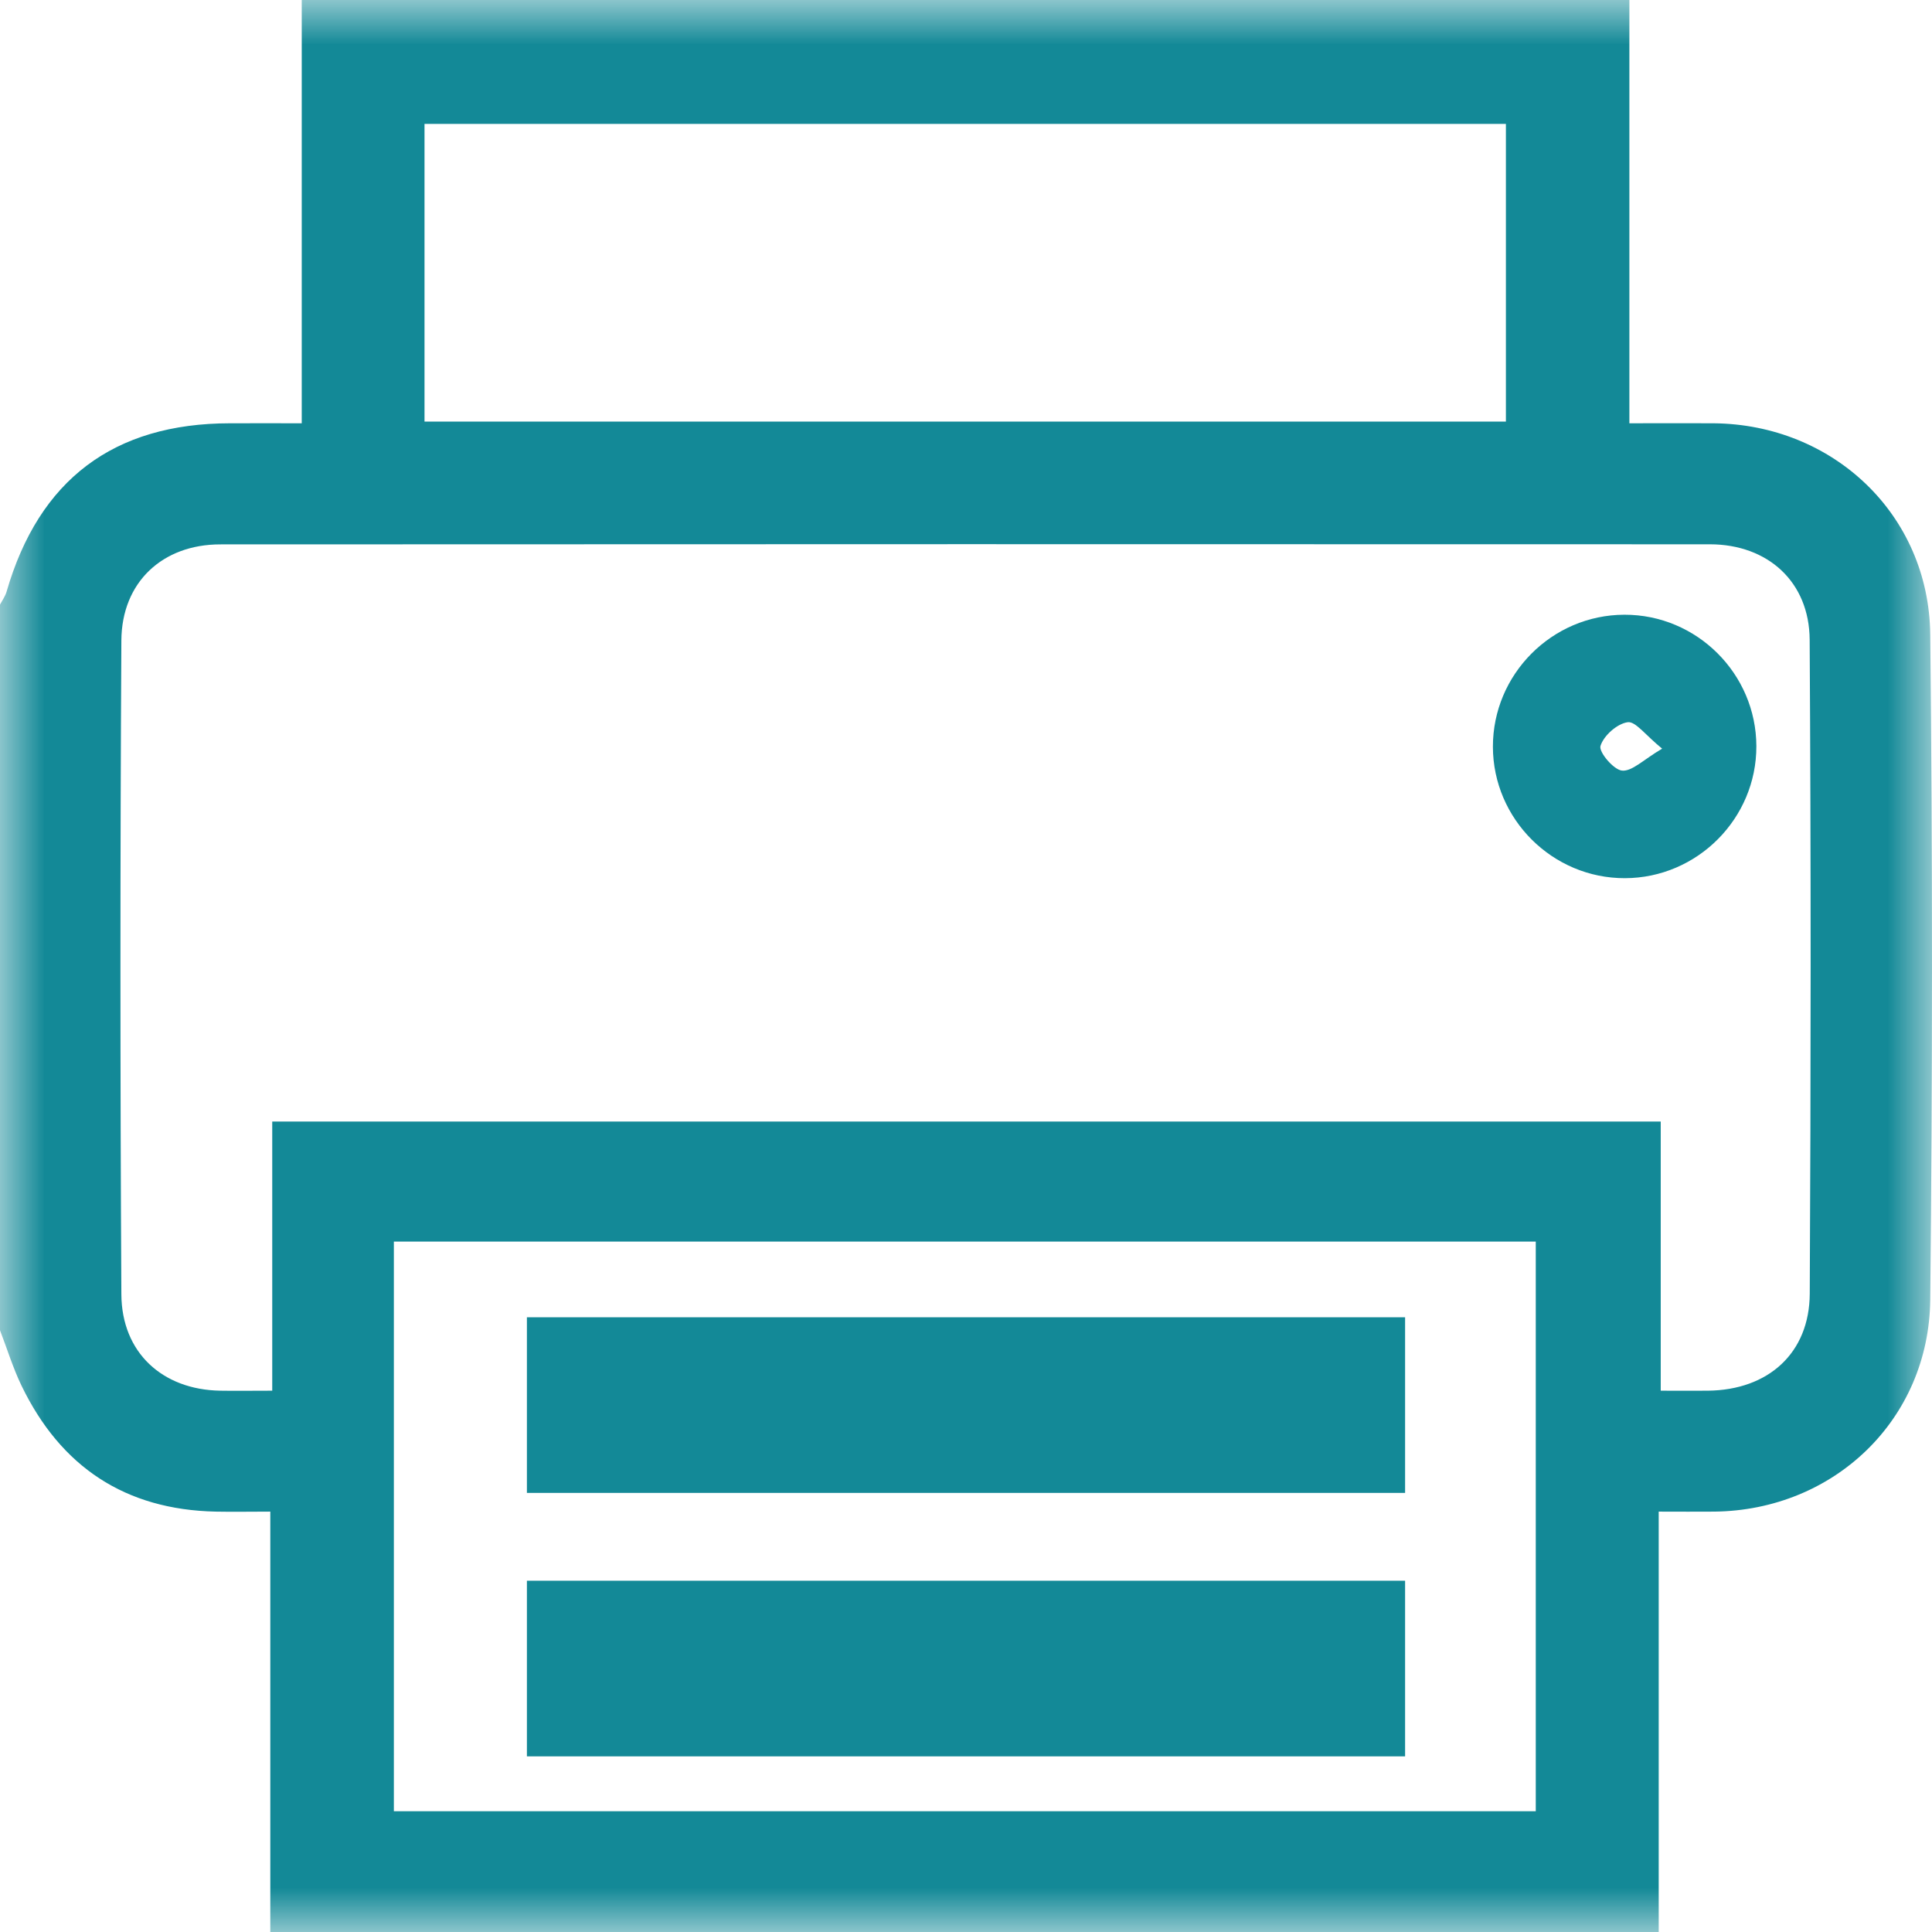
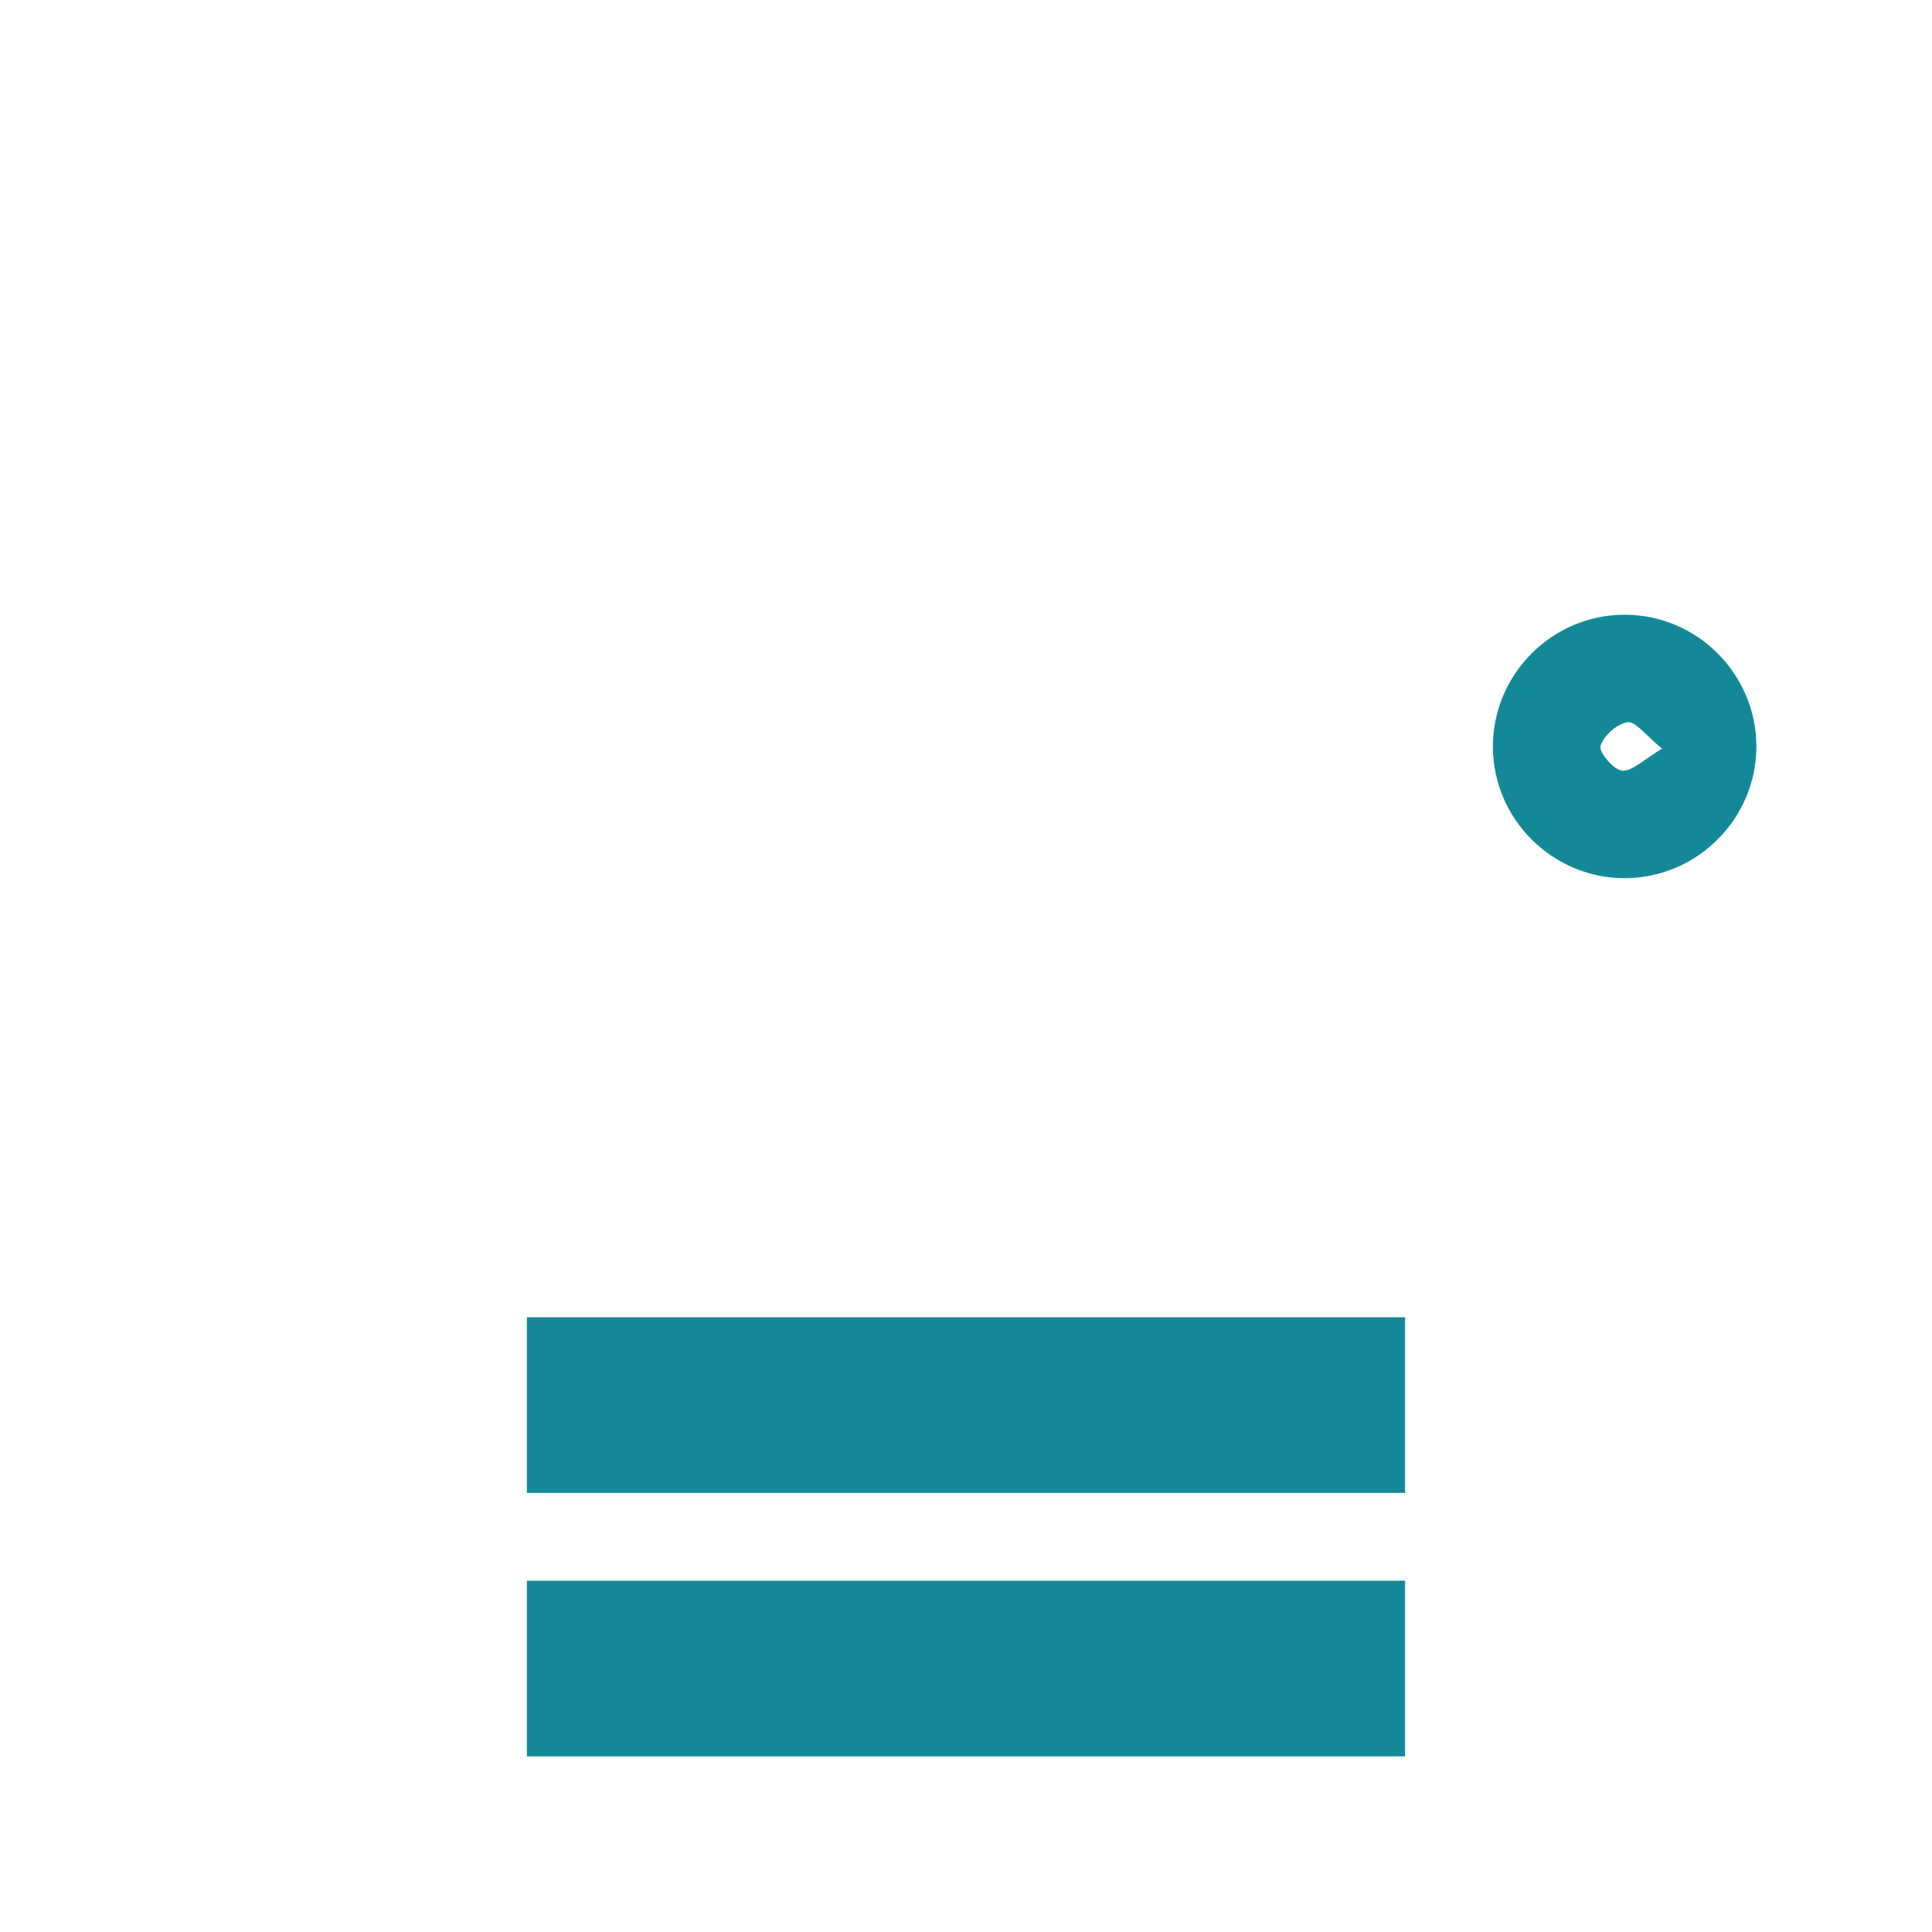
<svg xmlns="http://www.w3.org/2000/svg" xmlns:xlink="http://www.w3.org/1999/xlink" width="22px" height="22px" viewBox="0 0 22 22" version="1.1">
  <title>Page 1 Copy 3</title>
  <desc>Created with Sketch.</desc>
  <defs>
    <polygon id="path-1" points="0 0 22 0 22 22 0 22" />
  </defs>
  <g id="Symbols" stroke="none" stroke-width="1" fill="none" fill-rule="evenodd">
    <g id="Print-download-email-controls" transform="translate(-92, -23)">
      <g id="Page-1-Copy-3" transform="translate(92, 23)">
        <mask id="mask-2" fill="white">
          <use xlink:href="#path-1" />
        </mask>
        <g id="Clip-2" />
-         <path d="M4.834,4.801 L17.148,4.801 L17.148,1.411 L4.834,1.411 L4.834,4.801 Z M4.485,20.625 L17.488,20.625 L17.488,14.138 L4.485,14.138 L4.485,20.625 Z M3.1,15.836 L3.1,12.771 L18.911,12.771 L18.911,15.836 C19.111,15.836 19.279,15.838 19.448,15.836 C20.134,15.829 20.605,15.41 20.608,14.73 C20.621,12.248 20.622,9.767 20.607,7.285 C20.603,6.626 20.131,6.199 19.472,6.198 C13.818,6.196 8.163,6.196 2.508,6.199 C1.851,6.199 1.386,6.629 1.382,7.294 C1.368,9.776 1.368,12.257 1.382,14.739 C1.386,15.404 1.851,15.825 2.508,15.836 C2.679,15.839 2.851,15.836 3.1,15.836 Z M0,6.885 C0.026,6.836 0.06,6.789 0.075,6.737 C0.444,5.463 1.294,4.821 2.619,4.82 C2.884,4.819 3.149,4.82 3.436,4.82 L3.436,0 L18.554,0 L18.554,4.82 C18.915,4.82 19.214,4.818 19.513,4.82 C20.873,4.832 21.965,5.858 21.98,7.226 C22.007,9.75 22.006,12.275 21.98,14.799 C21.966,16.168 20.881,17.198 19.522,17.213 C19.326,17.215 19.13,17.213 18.888,17.213 L18.888,22 L3.078,22 L3.078,17.213 C2.85,17.213 2.653,17.217 2.456,17.213 C1.426,17.191 0.693,16.704 0.246,15.781 C0.148,15.578 0.081,15.359 0,15.148 C0,12.394 0,9.64 0,6.885 Z" id="Fill-1" fill="#138997" mask="url(#mask-2)" />
        <path d="M18.927,8.525 C18.738,8.372 18.624,8.211 18.534,8.224 C18.414,8.241 18.261,8.377 18.225,8.494 C18.203,8.562 18.375,8.767 18.471,8.775 C18.586,8.785 18.713,8.651 18.927,8.525 M20,8.497 C20.002,9.321 19.327,9.998 18.503,10 C17.679,10.002 17.001,9.327 17,8.503 C16.999,7.678 17.673,7.002 18.497,7 C19.322,6.998 19.998,7.672 20,8.497" id="Fill-3" fill="#138997" mask="url(#mask-2)" />
        <polygon id="Fill-4" fill="#138997" mask="url(#mask-2)" points="6 17 16 17 16 15 6 15" />
        <polygon id="Fill-5" fill="#138997" mask="url(#mask-2)" points="6 20 16 20 16 18 6 18" />
      </g>
    </g>
  </g>
</svg>